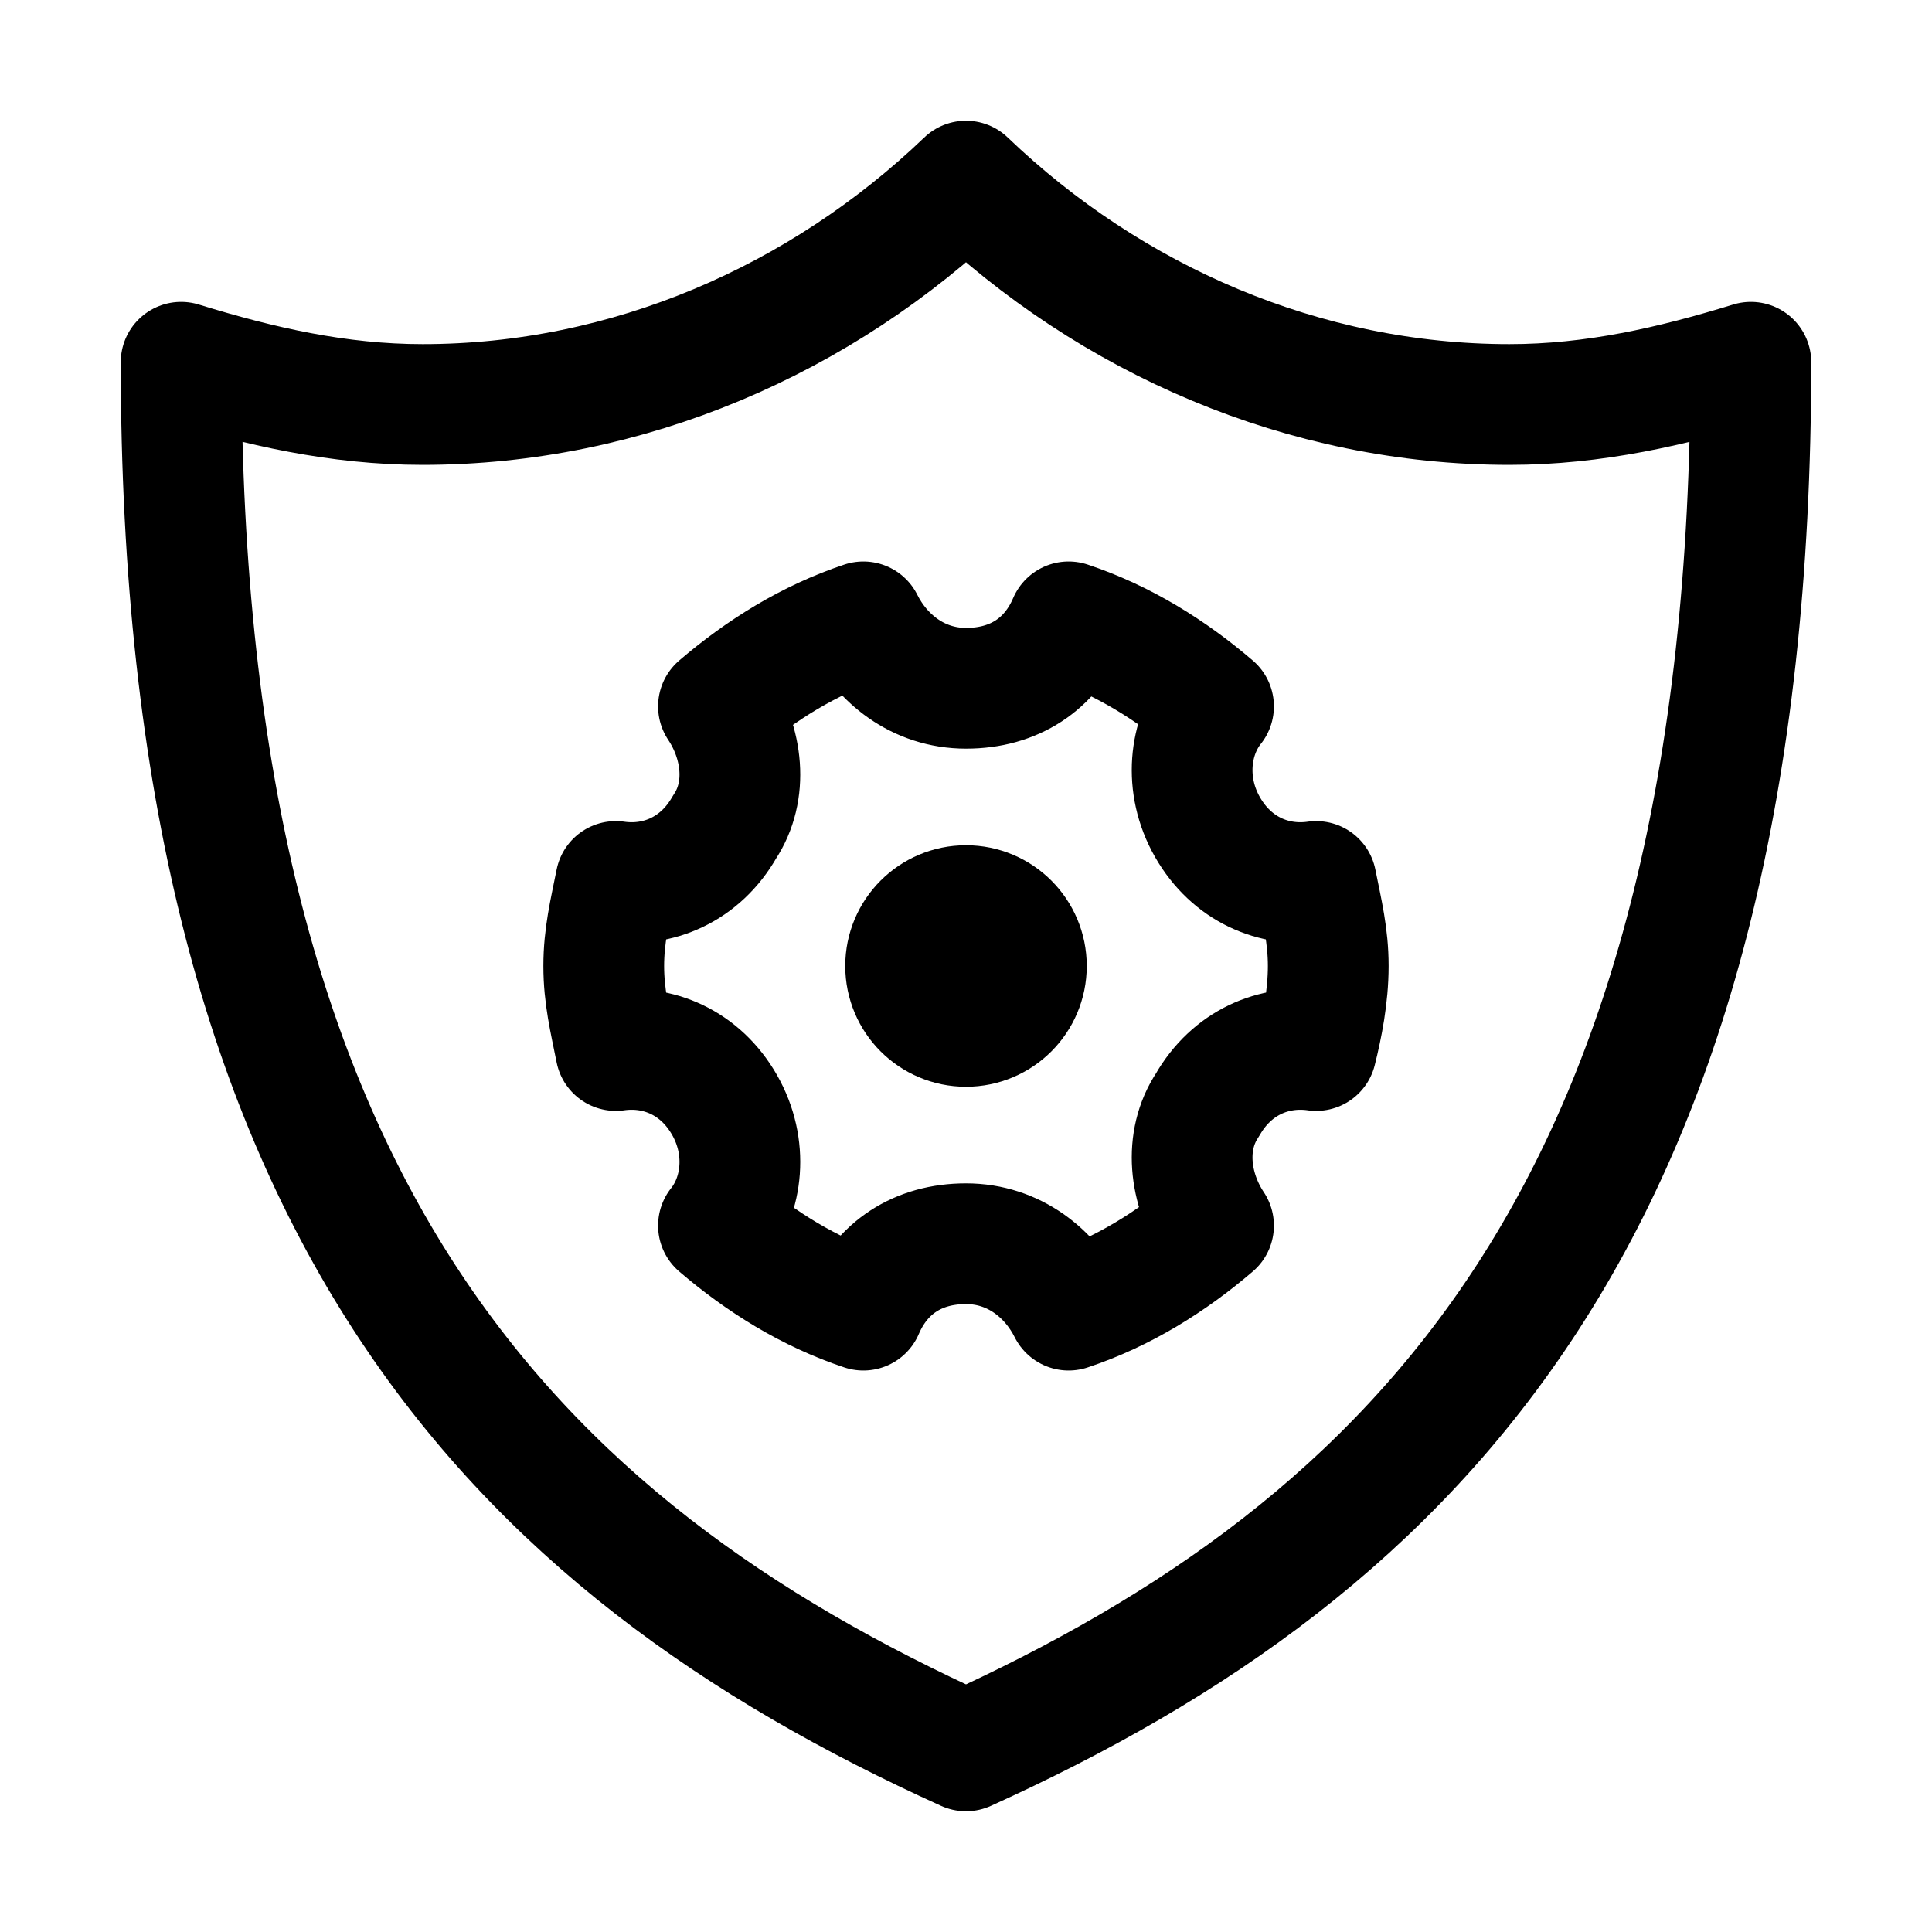
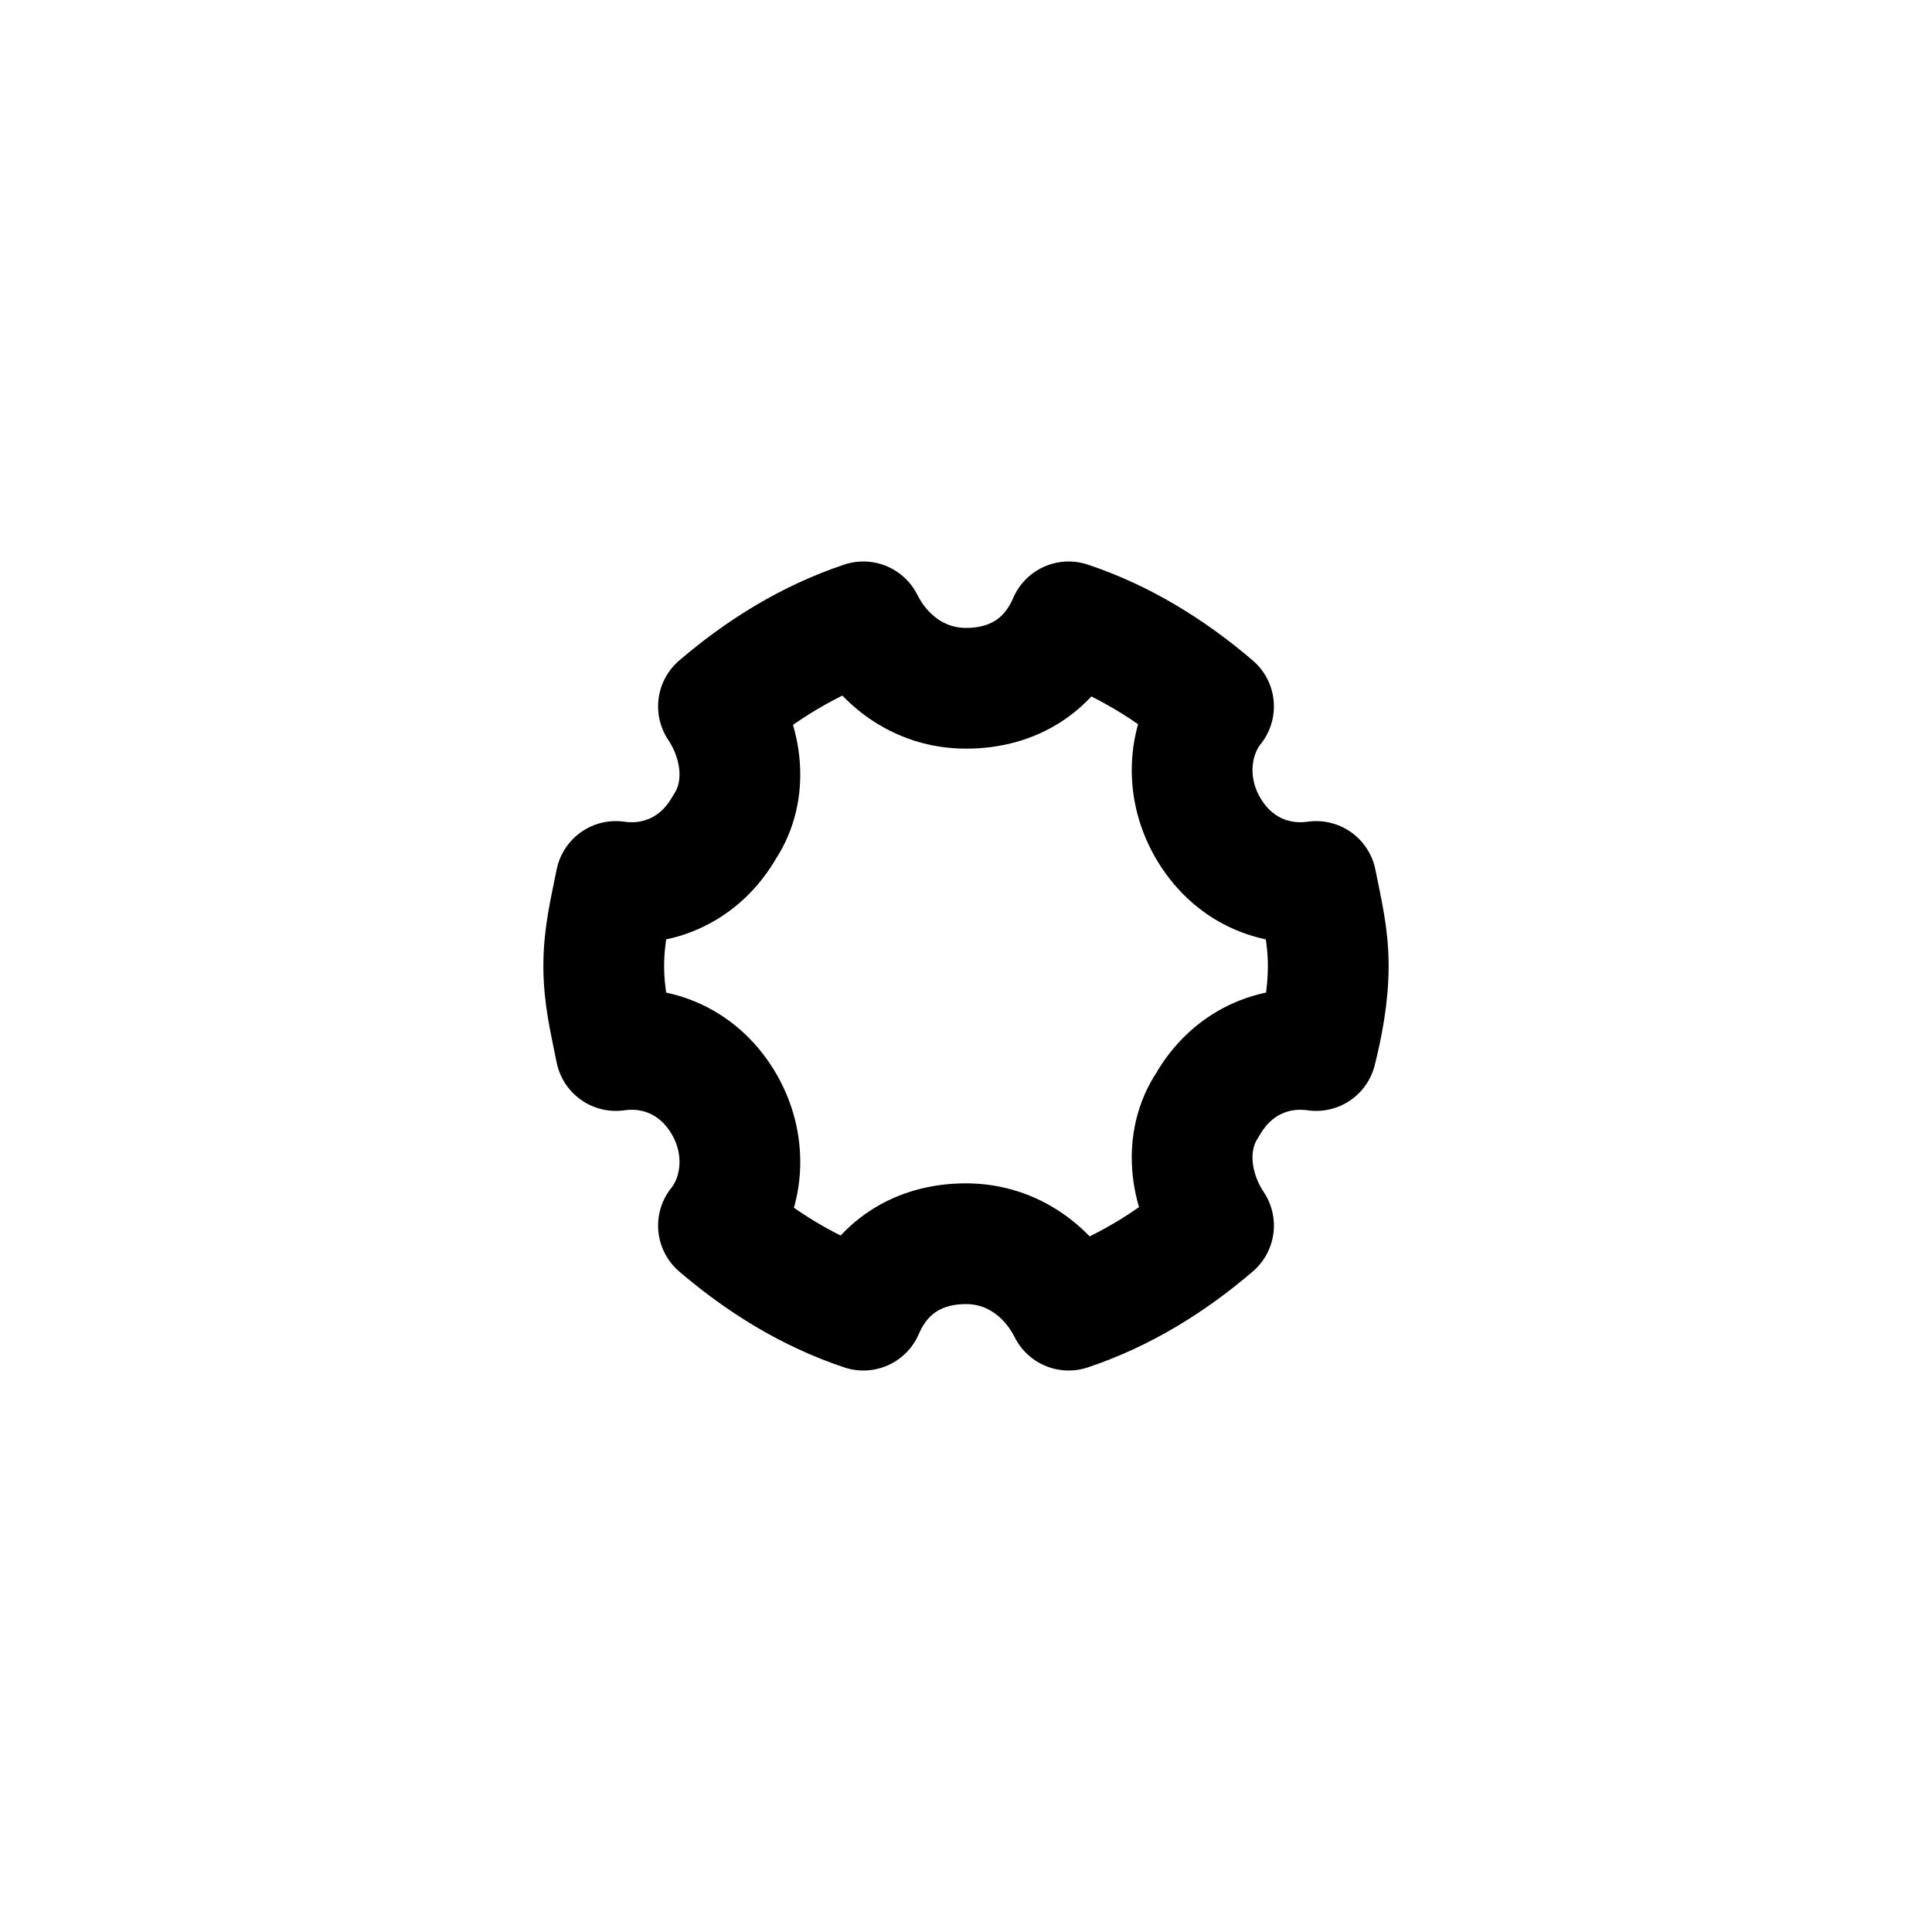
<svg xmlns="http://www.w3.org/2000/svg" version="1.1" id="Icons" viewBox="0 0 32 32" xml:space="preserve">
  <style type="text/css">
	.st0{fill:none;stroke:#000000;stroke-width:2;stroke-linecap:round;stroke-linejoin:round;stroke-miterlimit:10;}
	.st1{fill:none;stroke:#000000;stroke-width:2;stroke-linejoin:round;stroke-miterlimit:10;}
</style>
-   <path class="st0" d="M25,6.7c-3.4,0-6.6-1.4-9-3.7c-2.4,2.3-5.6,3.7-9,3.7C5.6,6.7,4.3,6.4,3,6c0,14,5.5,19.6,13,23  c7.5-3.4,13-9,13-23C27.7,6.4,26.4,6.7,25,6.7z" />
  <path class="st0" d="M21.8,14.6c-0.7,0.1-1.4-0.2-1.8-0.9c-0.4-0.7-0.3-1.5,0.1-2c-0.7-0.6-1.5-1.1-2.4-1.4  c-0.3,0.7-0.9,1.1-1.7,1.1c-0.8,0-1.4-0.5-1.7-1.1c-0.9,0.3-1.7,0.8-2.4,1.4c0.4,0.6,0.5,1.4,0.1,2c-0.4,0.7-1.1,1-1.8,0.9  C10.1,15.1,10,15.5,10,16c0,0.5,0.1,0.9,0.2,1.4c0.7-0.1,1.4,0.2,1.8,0.9c0.4,0.7,0.3,1.5-0.1,2c0.7,0.6,1.5,1.1,2.4,1.4  c0.3-0.7,0.9-1.1,1.7-1.1c0.8,0,1.4,0.5,1.7,1.1c0.9-0.3,1.7-0.8,2.4-1.4c-0.4-0.6-0.5-1.4-0.1-2c0.4-0.7,1.1-1,1.8-0.9  c0.1-0.4,0.2-0.9,0.2-1.4C22,15.5,21.9,15.1,21.8,14.6z" />
-   <circle class="st0" cx="16" cy="16" r="1" />
</svg>